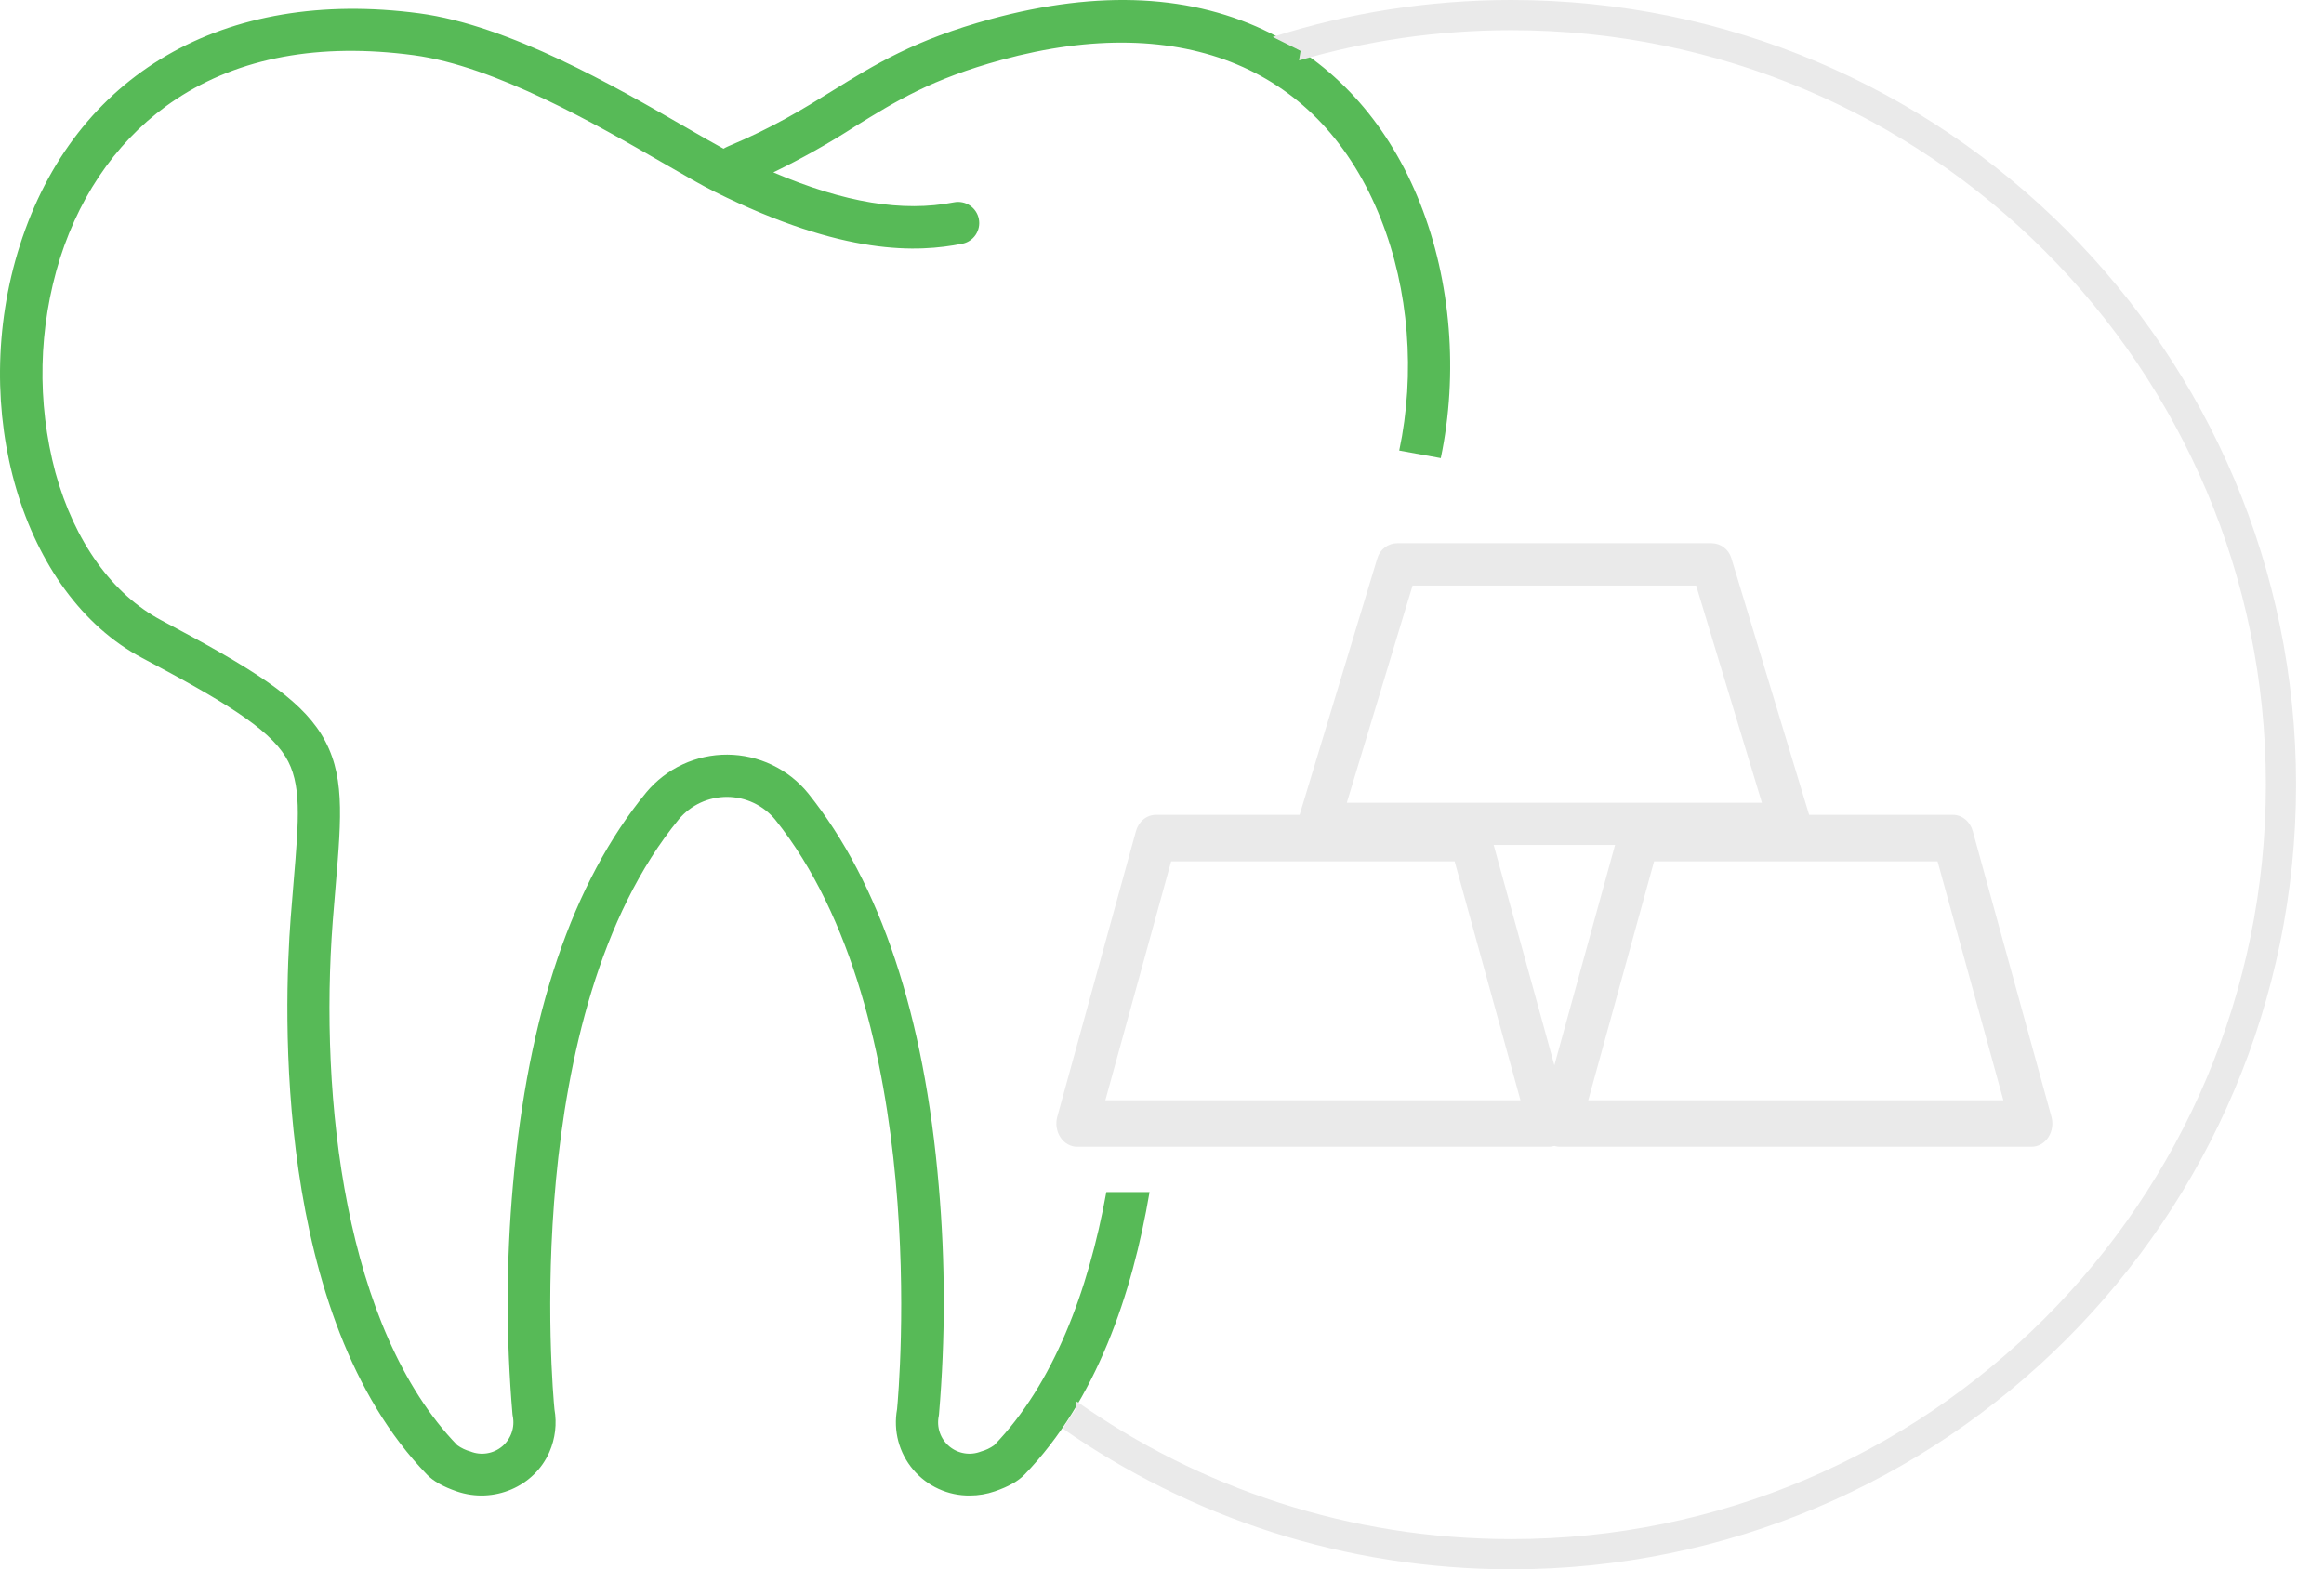
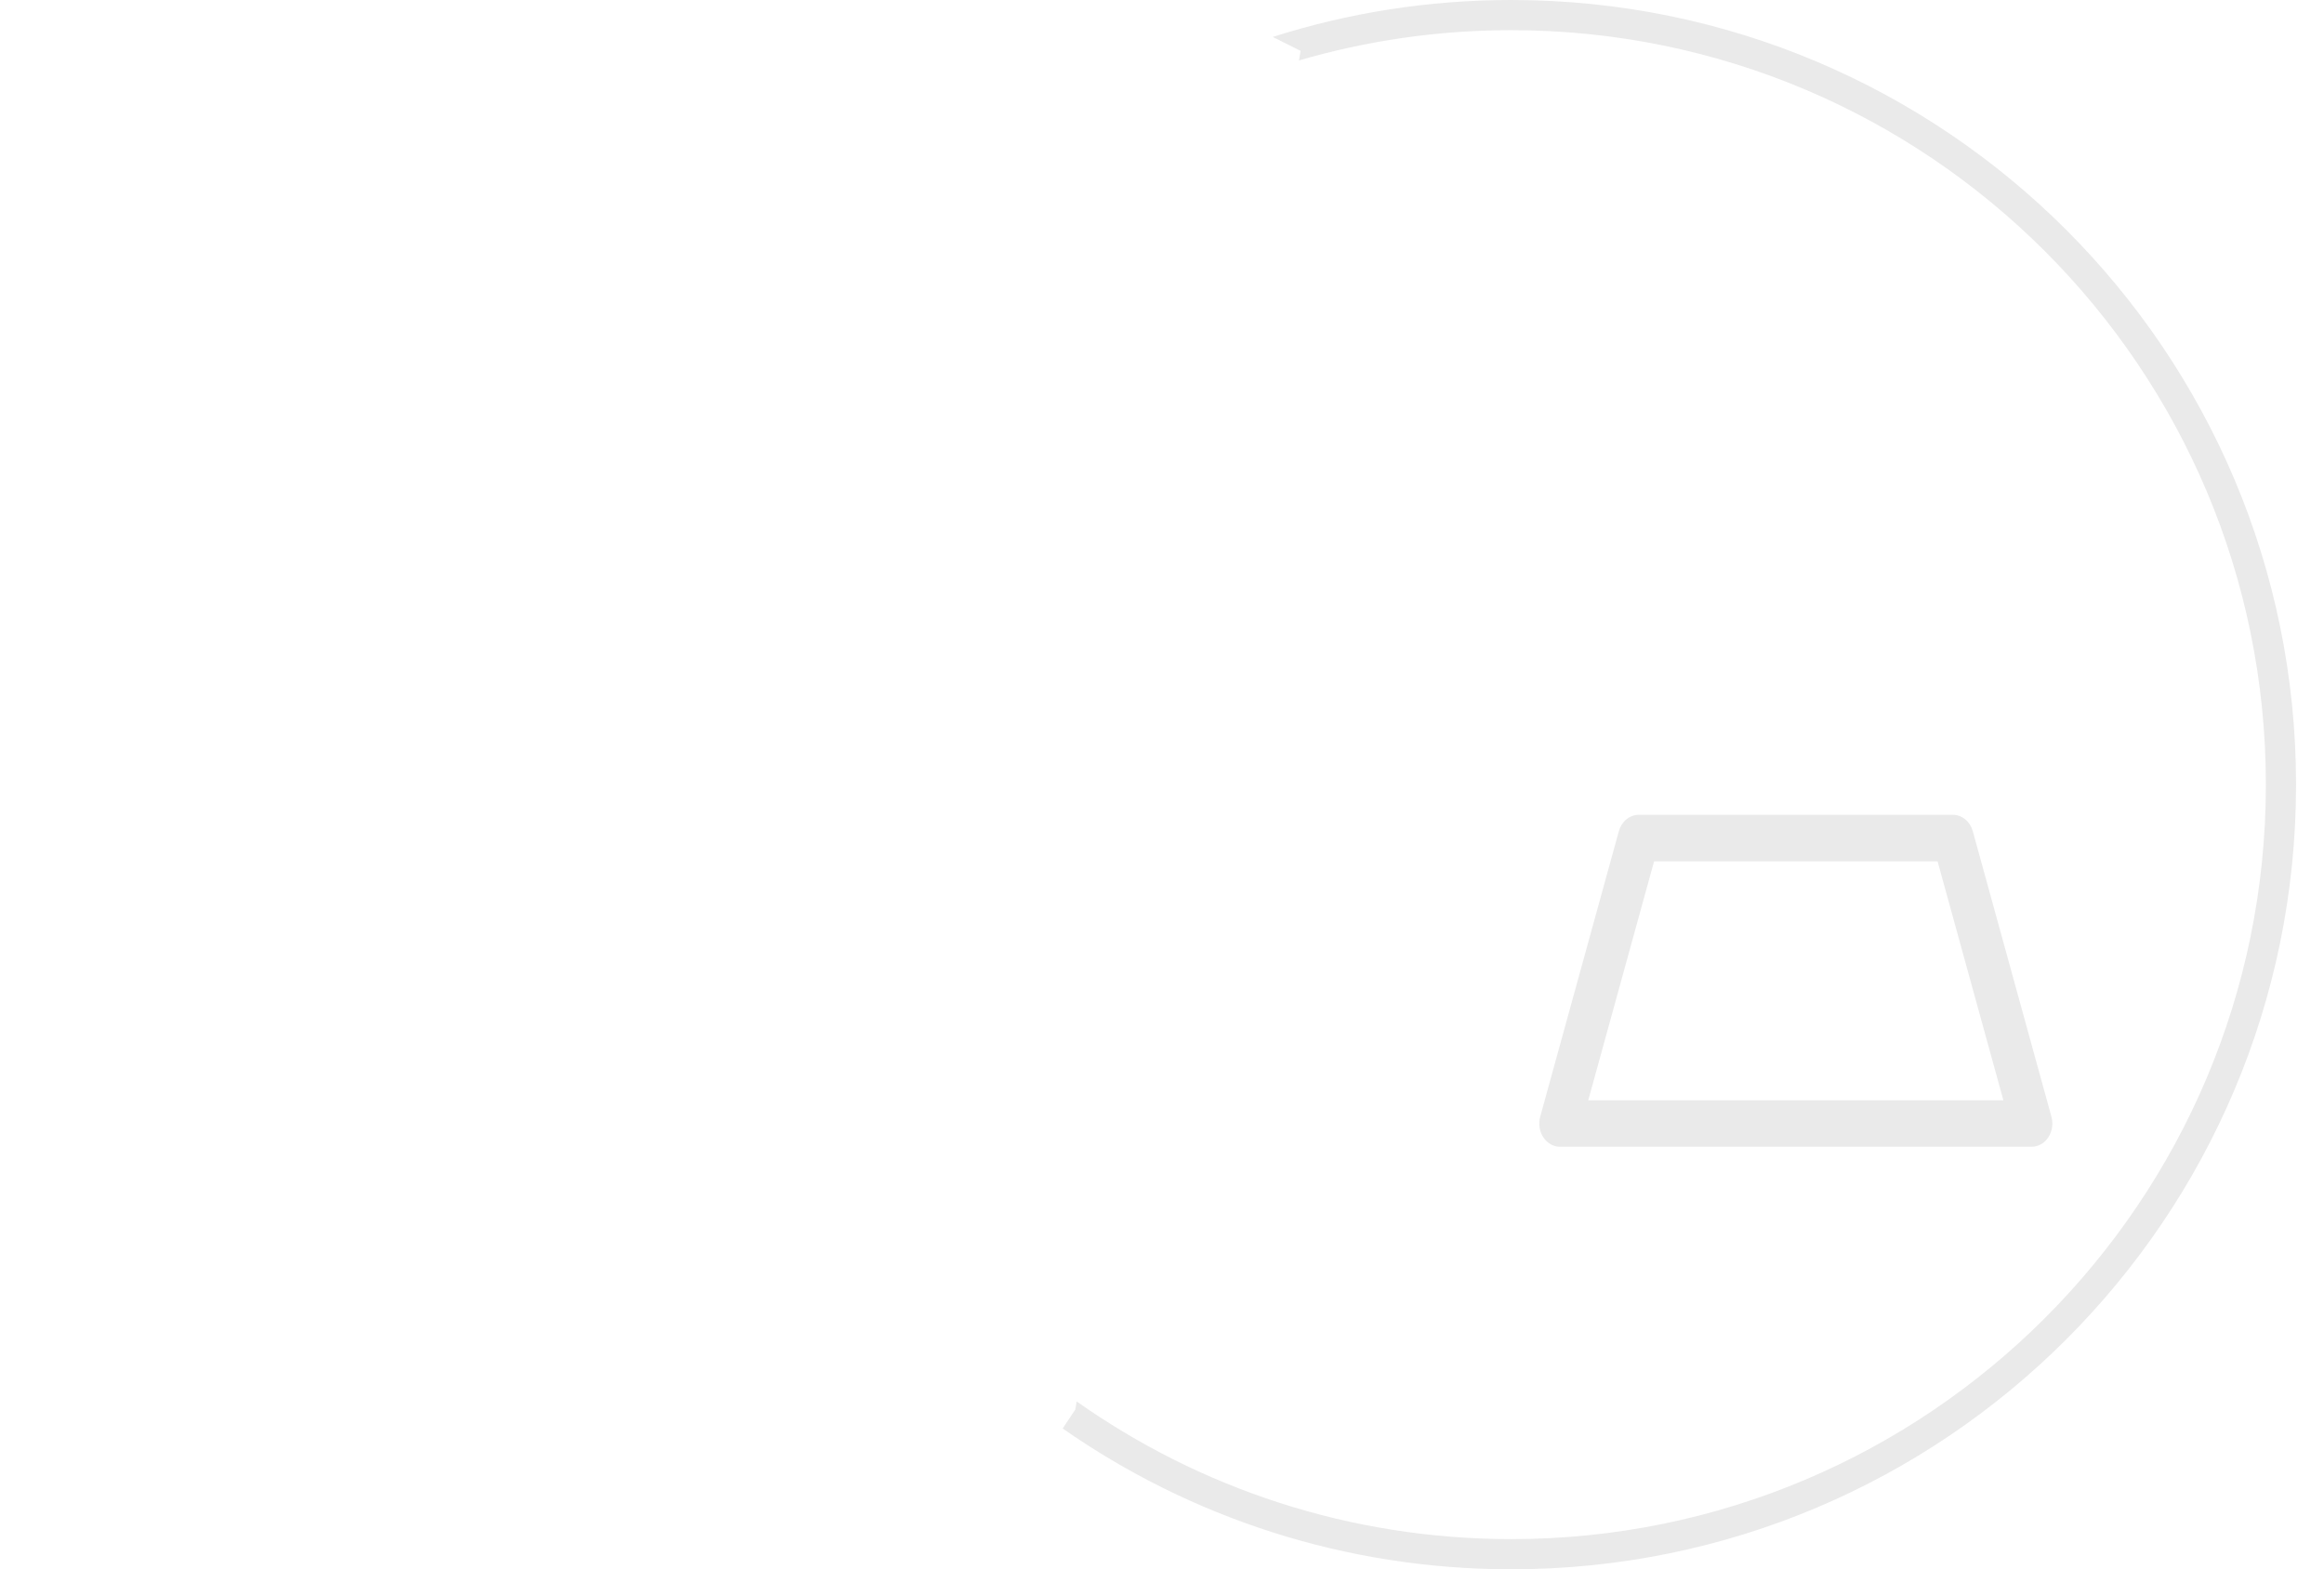
<svg xmlns="http://www.w3.org/2000/svg" width="77" height="52" viewBox="0 0 77 52" fill="none">
-   <path fill-rule="evenodd" clip-rule="evenodd" d="M32.824 0.632C36.419 -0.348 39.544 -0.188 42.111 1.108C44.329 2.226 46.038 4.174 47.054 6.74C48.076 9.318 48.322 12.382 47.737 15.18L46.36 14.929C46.9 12.384 46.681 9.596 45.752 7.256C43.777 2.268 39.198 0.346 33.191 1.983C30.869 2.616 29.688 3.349 28.32 4.196L28.32 4.197C27.452 4.755 26.551 5.261 25.623 5.712C27.986 6.72 29.911 7.035 31.604 6.705C31.695 6.686 31.788 6.686 31.879 6.704C31.97 6.721 32.056 6.757 32.133 6.808C32.21 6.86 32.276 6.926 32.327 7.002C32.378 7.079 32.414 7.166 32.431 7.256C32.449 7.347 32.449 7.44 32.43 7.531C32.412 7.621 32.375 7.707 32.323 7.784C32.271 7.86 32.205 7.926 32.127 7.976C32.05 8.027 31.963 8.061 31.872 8.078C30.416 8.363 27.982 8.493 23.683 6.356C23.257 6.144 22.68 5.81 22.011 5.424L22.009 5.423C19.777 4.134 16.405 2.187 13.703 1.829C10.578 1.413 7.931 1.904 5.837 3.286C4.044 4.47 2.714 6.291 1.991 8.553C1.268 10.86 1.215 13.325 1.837 15.661C2.471 17.955 3.723 19.697 5.363 20.564C8.337 22.139 9.886 23.104 10.646 24.332C11.435 25.608 11.317 27.017 11.121 29.351L11.121 29.352C11.09 29.715 11.057 30.104 11.025 30.523C10.577 36.393 11.425 44.038 15.153 47.89C15.285 47.984 15.432 48.054 15.588 48.096C15.762 48.165 15.951 48.186 16.136 48.156C16.32 48.127 16.494 48.048 16.637 47.928C16.781 47.808 16.889 47.651 16.951 47.475C17.013 47.298 17.026 47.108 16.989 46.925C16.985 46.906 16.982 46.887 16.98 46.867C16.764 44.34 16.769 41.799 16.994 39.273C17.486 33.606 18.974 29.226 21.415 26.254C21.744 25.861 22.154 25.545 22.619 25.329C23.083 25.114 23.589 25.003 24.101 25.006C24.613 25.009 25.118 25.125 25.58 25.346C26.042 25.566 26.45 25.886 26.773 26.283C29.168 29.271 30.625 33.65 31.104 39.3C31.323 41.818 31.325 44.349 31.111 46.867C31.109 46.886 31.106 46.906 31.103 46.925C31.065 47.108 31.078 47.298 31.14 47.475C31.202 47.651 31.311 47.808 31.454 47.928C31.598 48.048 31.771 48.127 31.956 48.156C32.14 48.186 32.33 48.165 32.504 48.096C32.66 48.054 32.807 47.984 32.939 47.889C34.894 45.869 36.057 42.805 36.656 39.5H38.088C37.517 42.871 36.324 46.403 33.944 48.863C33.732 49.082 33.41 49.263 32.959 49.418C32.695 49.509 32.418 49.556 32.139 49.556C31.781 49.561 31.426 49.487 31.101 49.338C30.775 49.19 30.486 48.971 30.255 48.697C30.024 48.424 29.856 48.103 29.764 47.757C29.672 47.411 29.658 47.049 29.722 46.697C29.783 46.06 30.885 33.649 25.682 27.157C25.488 26.923 25.246 26.735 24.971 26.605C24.697 26.475 24.397 26.407 24.093 26.405C23.79 26.404 23.489 26.469 23.213 26.596C22.938 26.723 22.693 26.909 22.497 27.141C17.19 33.601 18.308 46.061 18.37 46.697C18.455 47.174 18.397 47.666 18.204 48.111C17.704 49.265 16.355 49.839 15.133 49.419C14.682 49.263 14.36 49.082 14.148 48.863C9.051 43.596 9.402 33.412 9.631 30.416C9.663 29.994 9.696 29.601 9.727 29.235C9.905 27.117 10.003 25.951 9.457 25.069C8.87 24.121 7.398 23.225 4.709 21.801C0.738 19.699 -1.078 13.565 0.659 8.127C2.472 2.456 7.418 -0.417 13.888 0.441C16.866 0.836 20.384 2.867 22.712 4.212C23.192 4.489 23.623 4.738 23.972 4.927C24.024 4.896 24.079 4.868 24.135 4.844C25.622 4.223 26.619 3.605 27.583 3.007L27.584 3.006C28.983 2.139 30.305 1.319 32.824 0.632Z" fill="#57BA57" />
  <path fill-rule="evenodd" clip-rule="evenodd" d="M35.209 47.334C39.422 50.275 44.546 52 50.074 52C64.433 52 76.074 40.359 76.074 26C76.074 11.641 64.433 0 50.074 0C47.318 0 44.662 0.429 42.169 1.224L43.092 1.685L43.039 2.003C45.271 1.35 47.632 1 50.074 1C63.881 1 75.074 12.193 75.074 26C75.074 39.807 63.881 51 50.074 51C44.712 51 39.744 49.312 35.673 46.438L35.629 46.704L35.209 47.334Z" fill="#EAEAEA" />
-   <path d="M51.311 38H35.689C35.581 38 35.475 37.971 35.378 37.917C35.282 37.863 35.199 37.784 35.135 37.687C35.071 37.59 35.028 37.477 35.01 37.359C34.992 37.24 34.999 37.118 35.031 37.003L37.636 27.544C37.679 27.387 37.766 27.249 37.885 27.151C38.004 27.053 38.147 27 38.294 27H48.706C48.853 27 48.996 27.053 49.115 27.151C49.233 27.249 49.32 27.387 49.364 27.544L51.969 37.003C52.001 37.118 52.008 37.24 51.99 37.359C51.972 37.478 51.929 37.59 51.865 37.687C51.801 37.784 51.718 37.863 51.621 37.917C51.525 37.972 51.419 38 51.311 38ZM36.623 36.458H50.377L48.196 28.542H38.803L36.623 36.458Z" fill="#EAEAEA" />
  <path d="M67.311 38H51.689C51.581 38 51.475 37.972 51.379 37.917C51.282 37.863 51.199 37.784 51.135 37.687C51.071 37.59 51.028 37.478 51.01 37.359C50.992 37.24 50.999 37.118 51.031 37.003L53.636 27.544C53.68 27.387 53.767 27.249 53.885 27.151C54.004 27.053 54.147 27 54.294 27H64.706C64.853 27 64.996 27.053 65.115 27.151C65.234 27.249 65.321 27.387 65.364 27.544L67.969 37.003C68.001 37.118 68.008 37.24 67.99 37.359C67.972 37.477 67.929 37.59 67.865 37.687C67.801 37.784 67.718 37.863 67.622 37.917C67.525 37.971 67.419 38 67.311 38ZM52.623 36.458H66.377L64.197 28.542H54.804L52.623 36.458Z" fill="#EAEAEA" />
-   <path d="M59.311 28H43.689C43.581 28 43.475 27.974 43.379 27.925C43.282 27.875 43.199 27.804 43.135 27.716C43.071 27.628 43.028 27.525 43.01 27.417C42.992 27.309 42.999 27.198 43.031 27.093L45.636 18.495C45.679 18.351 45.766 18.226 45.885 18.137C46.004 18.048 46.147 18 46.294 18H56.706C56.853 18 56.996 18.048 57.115 18.137C57.234 18.226 57.321 18.351 57.364 18.495L59.969 27.093C60.001 27.198 60.008 27.309 59.99 27.417C59.972 27.525 59.929 27.628 59.865 27.716C59.801 27.804 59.718 27.875 59.621 27.925C59.525 27.974 59.419 28 59.311 28ZM44.623 26.599H58.377L56.197 19.401H46.803L44.623 26.599Z" fill="#EAEAEA" />
</svg>